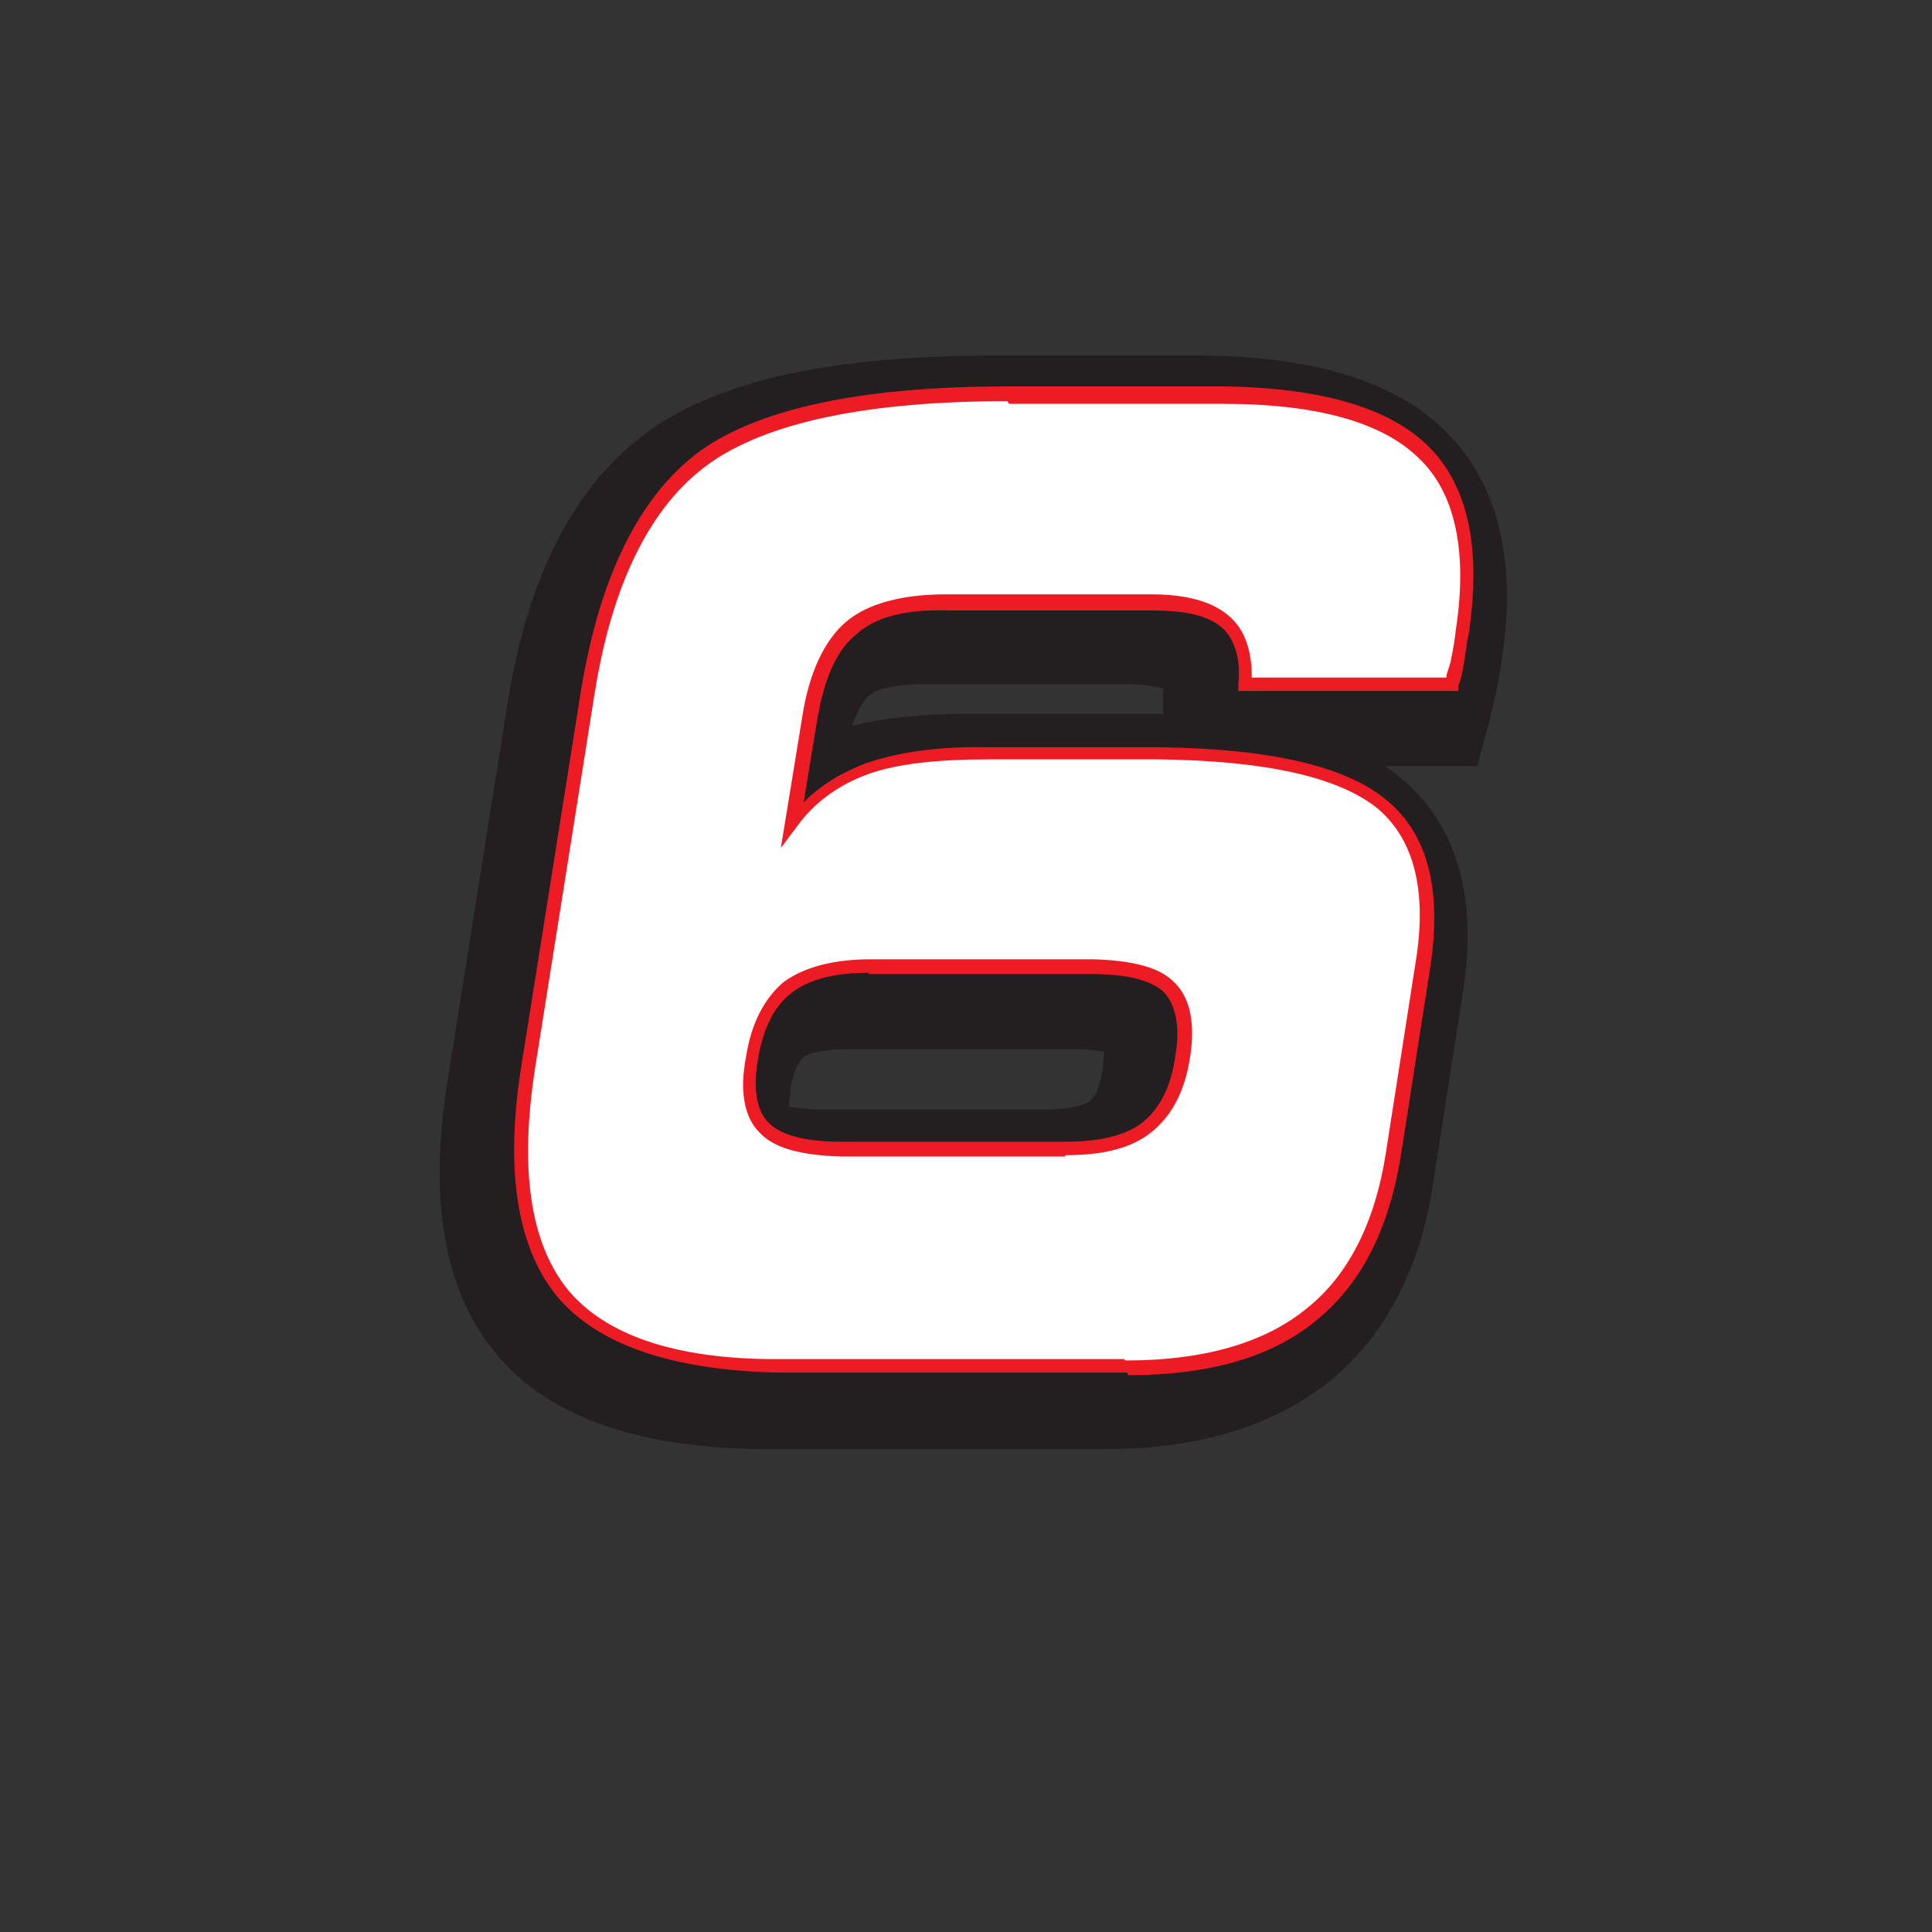
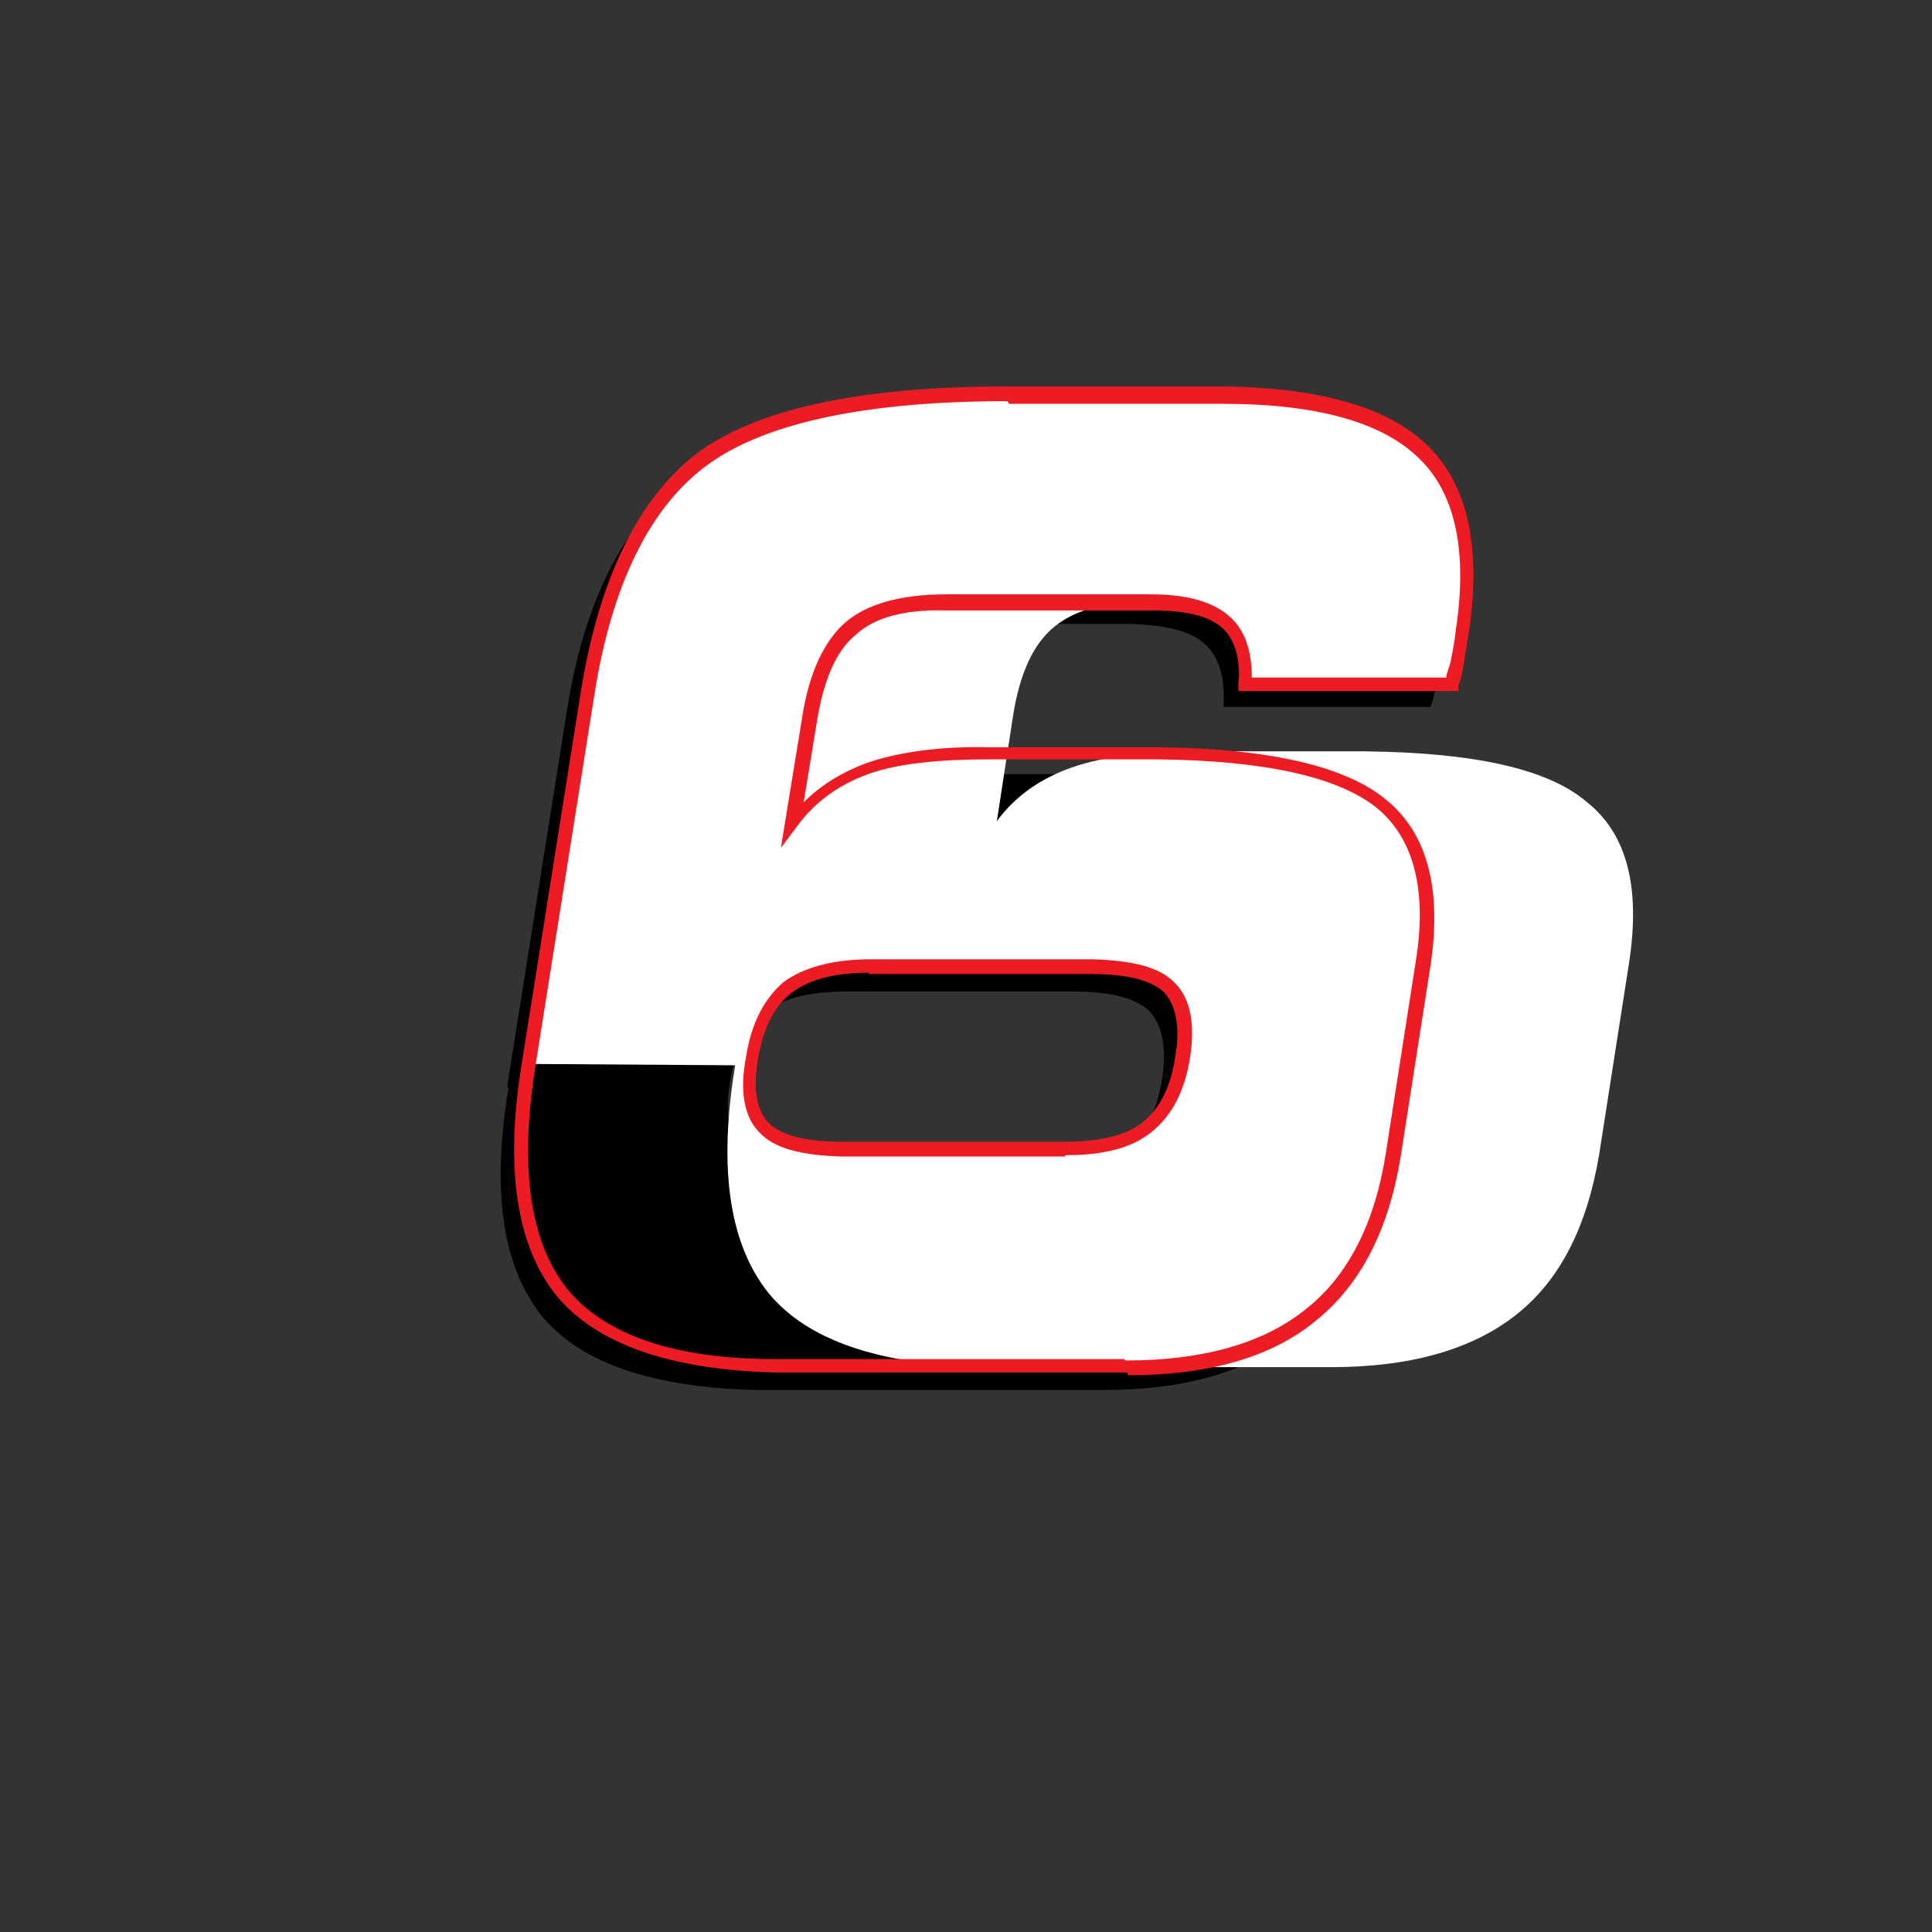
<svg xmlns="http://www.w3.org/2000/svg" id="Layer_1" version="1.1" viewBox="0 0 144 144">
  <rect x="0" y="0" width="144" height="144" fill="#333333" stroke="none" />
  <defs>
    <style> .st0 { fill: #231f20; } .st1 { fill: #ed1c24; } .st2 { fill: #fff; } </style>
  </defs>
  <g>
    <path d="M37.8,81l4.4-27.7c1.3-8.5,4.3-14.3,8.7-17.5,4.5-3.2,12.2-4.8,23.2-4.7h15.5c7.2.1,12.2,1.5,15,4.4,2.8,2.8,3.8,7.2,2.8,13.3-.2,1.1-.3,1.9-.4,2.4-.1.6-.2,1.1-.4,1.5h-15.4c.1-2.2-.3-3.7-1.4-4.7s-2.9-1.4-5.6-1.5h-15.3c-3.2,0-5.6.6-7.2,1.9-1.6,1.3-2.6,3.5-3.1,6.7l-1.2,7.8c1.4-1.9,3.3-3.2,5.6-4,2.3-.8,5.3-1.2,9.2-1.2h12.7c8.1.1,13.6,1.3,16.5,3.8,3,2.4,4,6.4,3.1,12.1l-2.2,14.1c-.9,5.4-2.9,9.4-6.2,12-3.3,2.6-7.9,3.9-13.8,3.9h-26c-7.7-.2-13-2-15.9-5.5-2.9-3.6-3.8-9.2-2.5-17ZM61.1,87.3h16.6c2.7,0,4.7-.4,6.2-1.5,1.4-1.1,2.3-2.9,2.7-5.3.4-2.4,0-4.1-.9-5.1-1-1-2.9-1.5-5.8-1.5h-16.6c-2.7,0-4.8.4-6.2,1.5-1.4,1.1-2.3,2.8-2.7,5.3-.4,2.5,0,4.2.9,5.2,1,1,2.9,1.5,5.8,1.5Z" />
-     <path class="st0" d="M82.4,108c0,0-.2,0-.2,0h-26c-9-.2-15.5-2.5-19.3-7.2-3.8-4.6-5-11.4-3.5-20.5l4.4-27.7c1.5-9.7,5.1-16.6,10.6-20.5,5.3-3.8,13.8-5.6,25.8-5.6h15.5c8.5.1,14.4,2,18.1,5.7,3.9,3.9,5.3,9.7,4.1,17.2-.2,1.2-.3,2-.5,2.6-.1.7-.3,1.3-.4,1.8l-.9,3.3h-6.9c.4.2.7.5,1.1.8,4.3,3.5,5.9,9,4.7,16.3l-2.2,14.1c-1,6.5-3.7,11.5-7.9,14.8-4.1,3.2-9.6,4.9-16.4,4.9ZM73.5,35.6c-12,0-17.5,2.1-20,3.9-3.4,2.5-5.8,7.4-6.9,14.6l-4.4,27.7c-1,6.3-.5,10.9,1.6,13.4,2.5,3.1,8.2,3.7,12.4,3.8h26c0,.1.1.1.2.1,4.7,0,8.4-1,10.8-2.9,2.4-1.9,3.9-4.9,4.6-9.2l2.2-14.1c.6-3.9.1-6.6-1.5-7.9-1.2-1-4.6-2.6-13.7-2.7h-12.7c-4.1,0-6.4.4-7.6.9-1.5.5-2.6,1.4-3.5,2.5l-3.3,4.3c1.6-.5,3.5-.8,5.7-.8h16.6c4.1.1,7,1,8.9,2.9,2.1,2.1,2.8,5.1,2.2,9-.6,3.6-2,6.3-4.4,8.1-2.2,1.7-5.2,2.6-8.8,2.6h-16.7c-4.2-.1-7.1-1-9-2.9-2-2.1-2.8-5.1-2.1-9.1.1-.8.3-1.6.5-2.3l3.7-23.1c.7-4.2,2.2-7.4,4.6-9.4,2.4-2,5.8-3,10.1-3h15.3c3.8,0,6.6.9,8.5,2.7.8.7,1.7,1.9,2.3,3.5h7.8s0,0,0-.1c.7-4.5.2-7.7-1.5-9.4-1.3-1.3-4.5-2.9-11.8-3h-15.5c-.2,0-.4,0-.5,0ZM58.8,82.5c.4,0,1.2.2,2.4.2h16.6c2.2,0,3.1-.4,3.4-.6.5-.4.8-1.2,1-2.5,0-.6.1-.9.1-1.2-.4-.1-1.2-.2-2.4-.2h-16.6c-2.3,0-3.2.4-3.4.6-.4.3-.8,1.2-1,2.4,0,.6-.1,1-.1,1.3ZM58.3,82.4h0ZM68.8,51c-2.8,0-3.8.6-4.1.9-.2.2-.7.8-1.2,2.2,2.4-.6,5.3-.9,8.7-.9h12.7c.6,0,1.2,0,1.8,0v-.9c0-.5,0-.8,0-1-.3,0-1-.3-2.5-.3h-15.3c0,0,0,0,0,0Z" />
  </g>
  <g>
-     <path class="st2" d="M39.4,79.3l4.4-27.7c1.3-8.5,4.3-14.3,8.7-17.5,4.5-3.2,12.2-4.8,23.2-4.7h15.5c7.2.1,12.2,1.5,15,4.4,2.8,2.8,3.8,7.2,2.8,13.3-.2,1.1-.3,1.9-.4,2.4-.1.6-.2,1.1-.4,1.5h-15.4c.1-2.2-.3-3.7-1.4-4.7s-2.9-1.4-5.6-1.5h-15.3c-3.2,0-5.6.6-7.2,1.9-1.6,1.3-2.6,3.5-3.1,6.7l-1.2,7.8c1.4-1.9,3.3-3.2,5.6-4,2.3-.8,5.3-1.2,9.2-1.2h12.7c8.1.1,13.6,1.3,16.5,3.8,3,2.4,4,6.4,3.1,12.1l-2.2,14.1c-.9,5.4-2.9,9.4-6.2,12-3.3,2.6-7.9,3.9-13.8,3.9h-26c-7.7-.2-13-2-15.9-5.5-2.9-3.6-3.8-9.2-2.5-17ZM62.7,85.6h16.6c2.7,0,4.7-.4,6.2-1.5,1.4-1.1,2.3-2.9,2.7-5.3.4-2.4,0-4.1-.9-5.1-1-1-2.9-1.5-5.8-1.5h-16.6c-2.7-.1-4.8.4-6.2,1.5-1.4,1.1-2.3,2.8-2.7,5.3-.4,2.5,0,4.2.9,5.2,1,1,2.9,1.5,5.8,1.5Z" />
+     <path class="st2" d="M39.4,79.3l4.4-27.7c1.3-8.5,4.3-14.3,8.7-17.5,4.5-3.2,12.2-4.8,23.2-4.7h15.5c7.2.1,12.2,1.5,15,4.4,2.8,2.8,3.8,7.2,2.8,13.3-.2,1.1-.3,1.9-.4,2.4-.1.6-.2,1.1-.4,1.5h-15.4c.1-2.2-.3-3.7-1.4-4.7s-2.9-1.4-5.6-1.5c-3.2,0-5.6.6-7.2,1.9-1.6,1.3-2.6,3.5-3.1,6.7l-1.2,7.8c1.4-1.9,3.3-3.2,5.6-4,2.3-.8,5.3-1.2,9.2-1.2h12.7c8.1.1,13.6,1.3,16.5,3.8,3,2.4,4,6.4,3.1,12.1l-2.2,14.1c-.9,5.4-2.9,9.4-6.2,12-3.3,2.6-7.9,3.9-13.8,3.9h-26c-7.7-.2-13-2-15.9-5.5-2.9-3.6-3.8-9.2-2.5-17ZM62.7,85.6h16.6c2.7,0,4.7-.4,6.2-1.5,1.4-1.1,2.3-2.9,2.7-5.3.4-2.4,0-4.1-.9-5.1-1-1-2.9-1.5-5.8-1.5h-16.6c-2.7-.1-4.8.4-6.2,1.5-1.4,1.1-2.3,2.8-2.7,5.3-.4,2.5,0,4.2.9,5.2,1,1,2.9,1.5,5.8,1.5Z" />
    <path class="st1" d="M84,102.3c0,0-.1,0-.2,0h-26c-7.8-.2-13.3-2.1-16.3-5.7-3-3.7-3.9-9.5-2.6-17.4l4.4-27.7c1.4-8.6,4.4-14.6,8.9-17.9,4.5-3.2,12.2-4.8,22.9-4.8s.4,0,.6,0h15.5c7.3.1,12.4,1.6,15.3,4.5,2.9,2.9,3.9,7.5,3,13.7-.2,1.1-.3,1.9-.4,2.5-.1.6-.2,1.1-.4,1.6v.4c0,0-16.4,0-16.4,0v-.5c.2-1.9-.3-3.4-1.2-4.2-1-.9-2.7-1.3-5.2-1.3h-15.3c-3.1-.1-5.4.5-6.8,1.8-1.5,1.2-2.4,3.4-2.9,6.4l-1,6.1c1.3-1.3,2.8-2.2,4.6-2.9,2.3-.8,5.4-1.3,9.3-1.2h12.7c8.1.1,13.8,1.4,16.8,3.9,3.1,2.5,4.2,6.7,3.3,12.5l-2.2,14.1c-.9,5.5-3,9.6-6.4,12.3-3.3,2.7-8,4-13.9,4ZM75.1,29.9c-10.5,0-18,1.6-22.3,4.7-4.3,3.1-7.2,8.9-8.5,17.2l-4.4,27.7c-1.2,7.6-.4,13.1,2.4,16.6,2.8,3.4,8,5.2,15.5,5.2h26c0,.1.1.1.2.1,5.7,0,10.2-1.3,13.3-3.8,3.2-2.5,5.2-6.5,6-11.7l2.2-14.1c.9-5.4-.1-9.3-2.9-11.6-2.9-2.3-8.3-3.5-16.2-3.6h-12.7c-3.7,0-6.8.3-9,1.1-2.2.8-4,2.1-5.3,3.9l-1.2,1.6,1.6-9.8c.5-3.2,1.6-5.6,3.2-7,1.6-1.4,4.2-2.1,7.5-2.1h15.3c2.8,0,4.7.6,5.9,1.7,1.1,1,1.6,2.5,1.6,4.5h14.5c0-.3.2-.7.3-1.1.1-.5.3-1.4.4-2.4.9-5.8,0-10.2-2.7-12.8-2.7-2.7-7.6-4.1-14.6-4.1h-15.5c-.2,0-.4,0-.5,0ZM79.4,86.2h-16.7c-3-.1-5-.6-6.1-1.8-1.1-1.1-1.5-3-1-5.6.4-2.6,1.4-4.4,2.8-5.6,1.5-1.1,3.7-1.7,6.5-1.7h16.6c3,.1,5,.6,6.1,1.8,1.1,1.1,1.5,3,1.1,5.5-.4,2.6-1.4,4.4-2.9,5.6-1.5,1.2-3.6,1.7-6.4,1.7ZM64.8,72.5c-2.6,0-4.5.5-5.8,1.5-1.3,1-2.1,2.6-2.5,4.9-.4,2.3-.1,3.9.8,4.8.9.9,2.7,1.4,5.4,1.4h16.6c2.5,0,4.5-.4,5.8-1.4,1.3-1,2.2-2.7,2.5-5,.4-2.2,0-3.8-.8-4.7-.9-.9-2.7-1.4-5.4-1.4h-16.6c0,0,0,0-.1,0Z" />
  </g>
</svg>